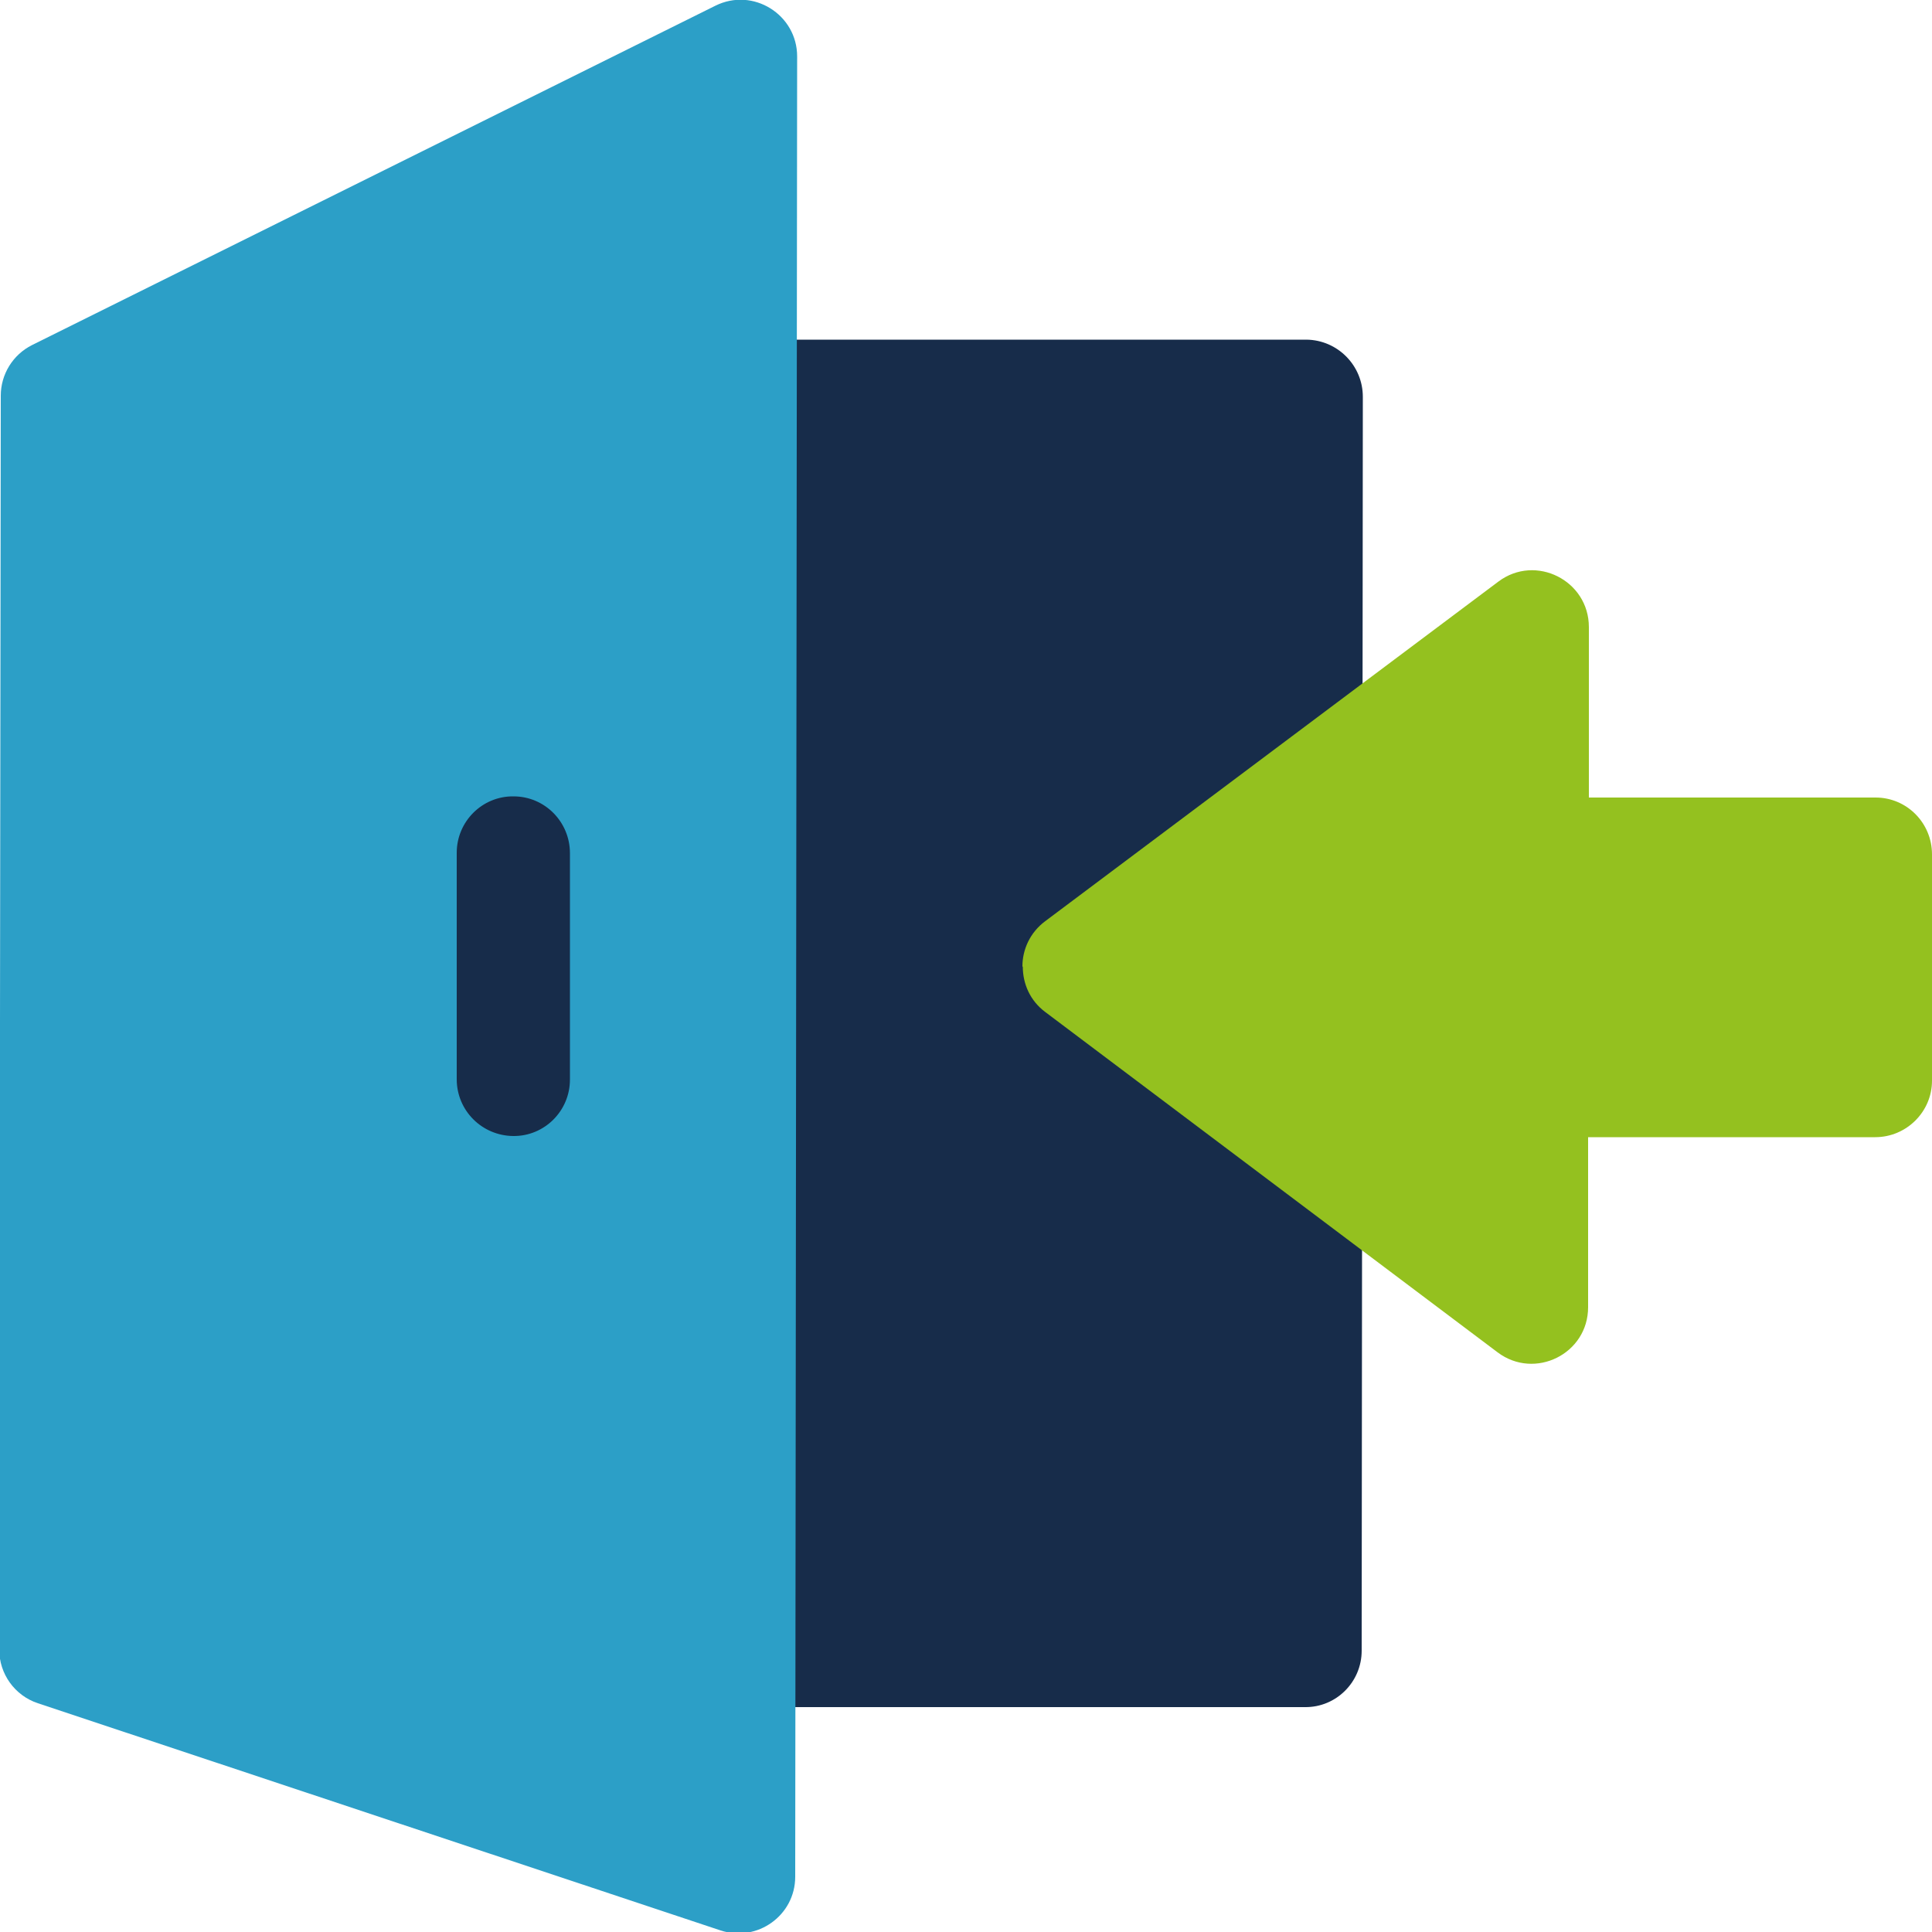
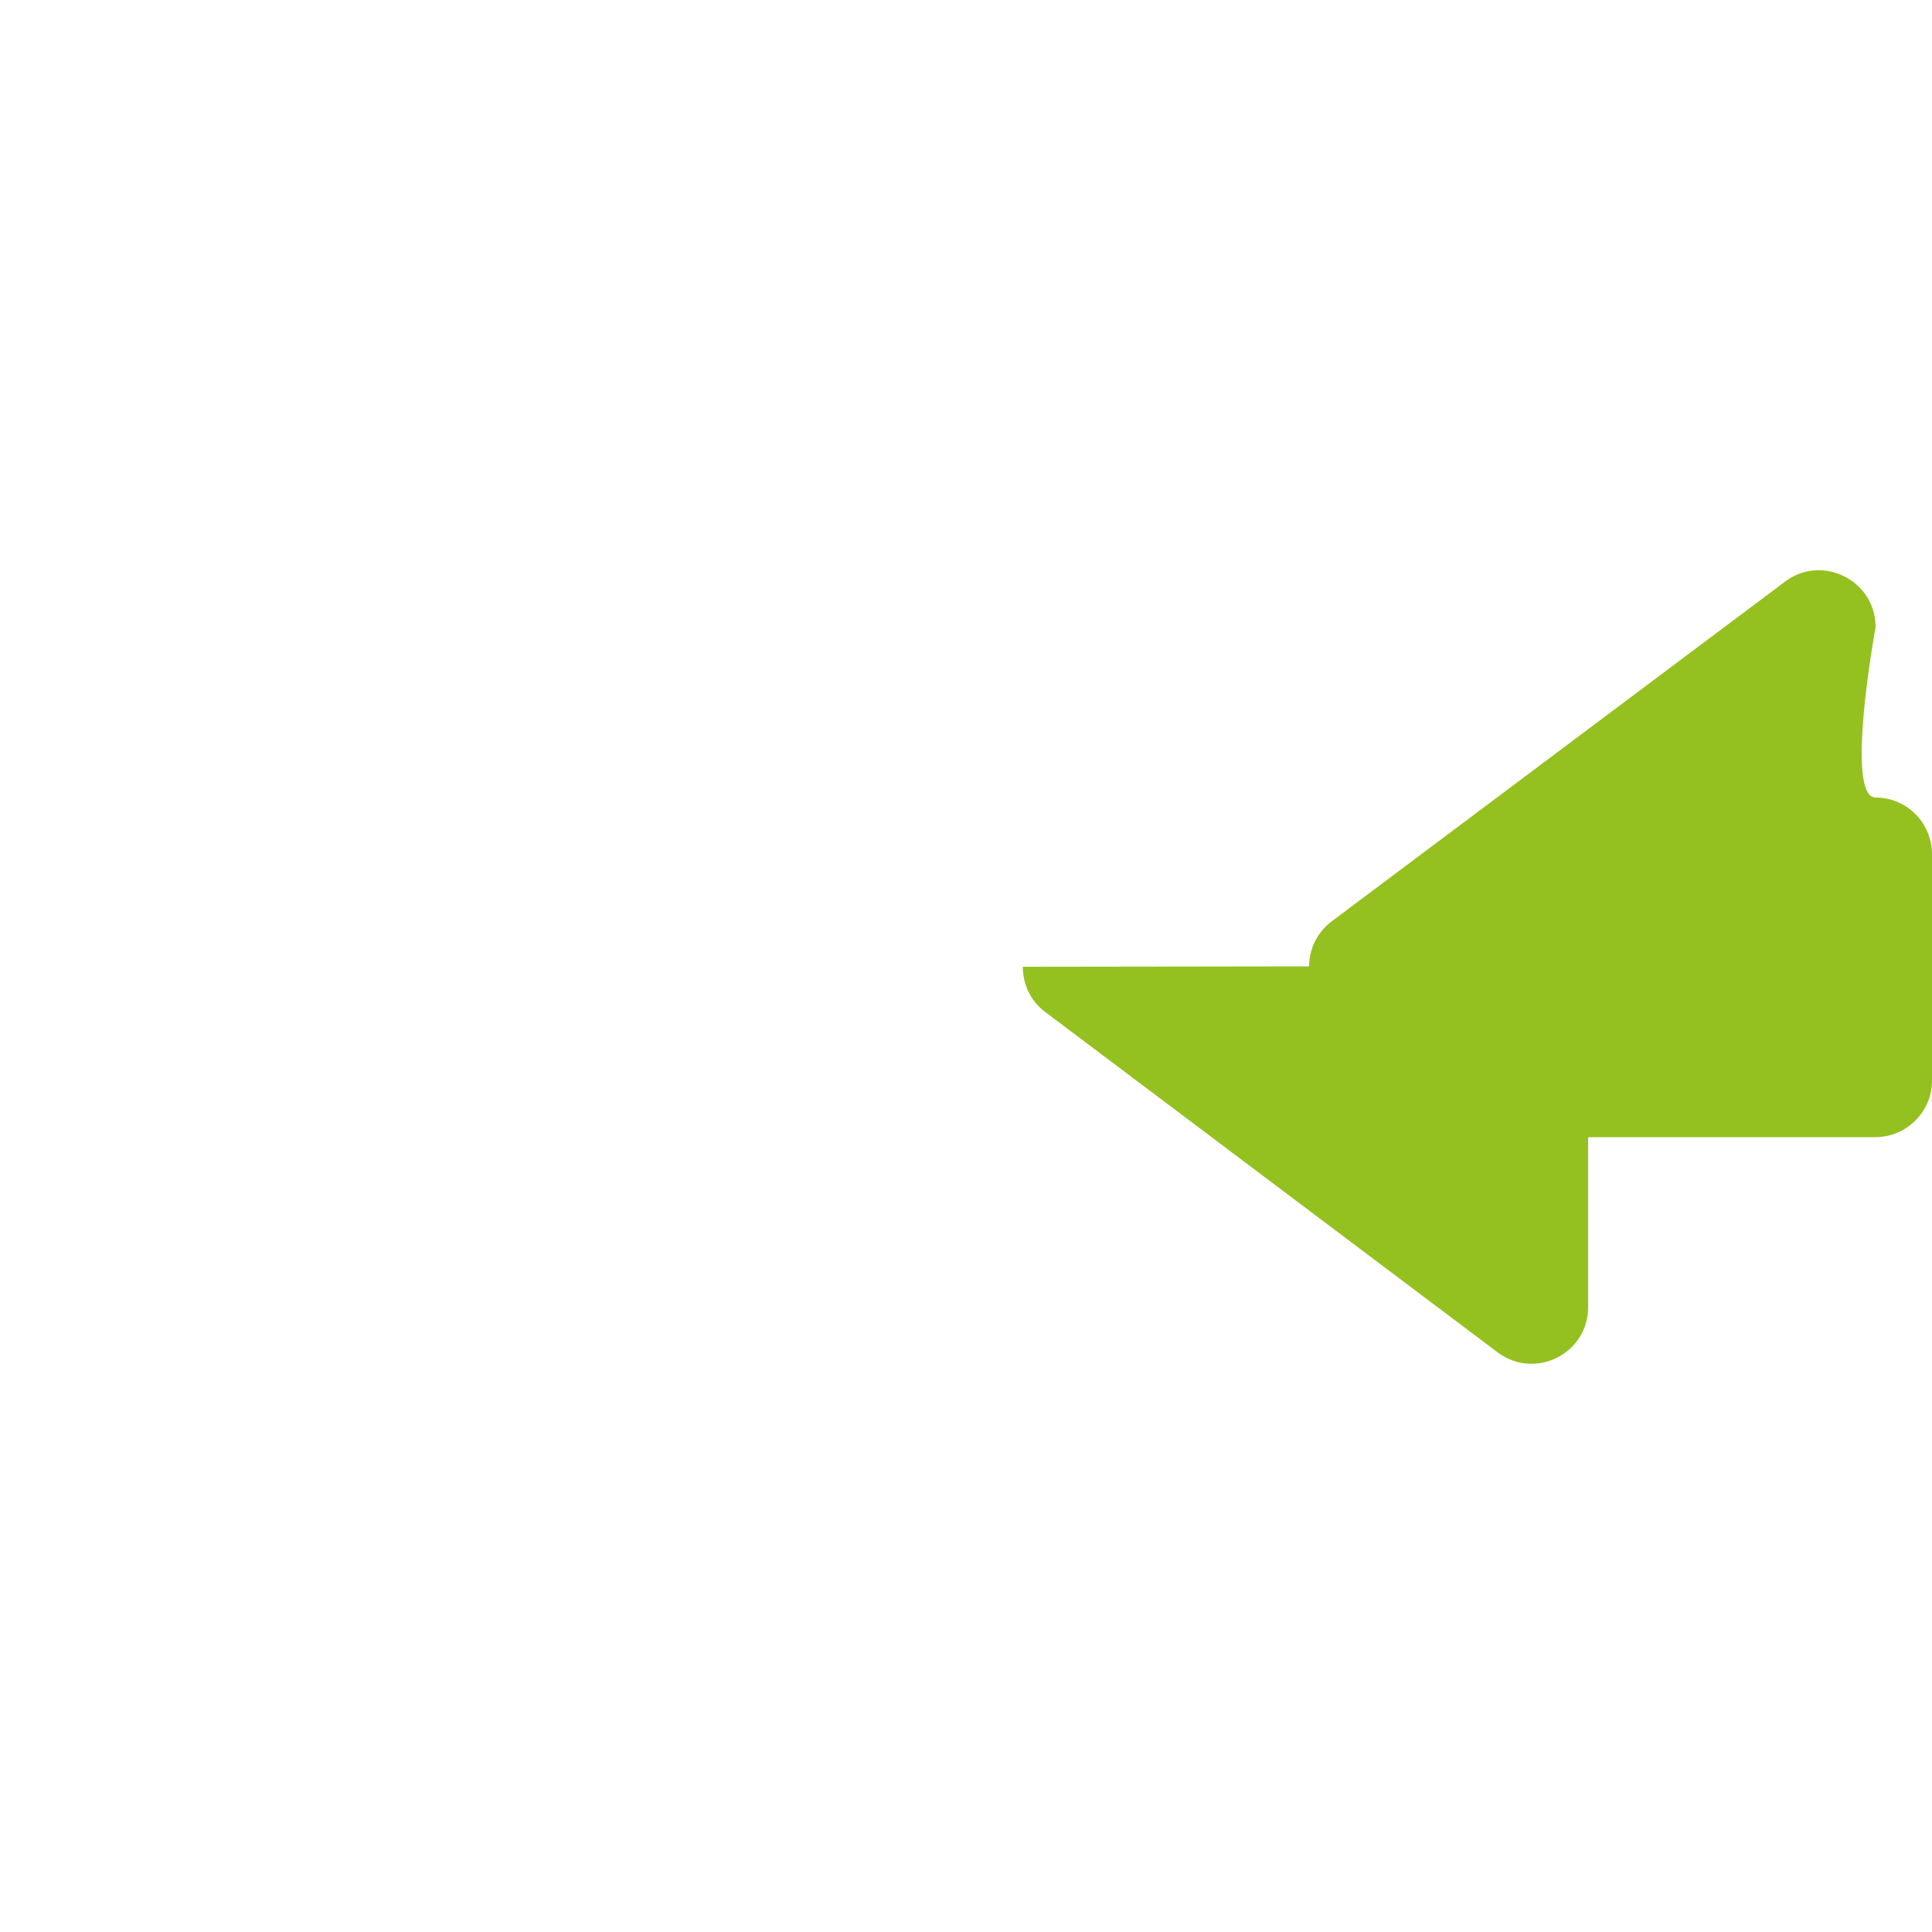
<svg xmlns="http://www.w3.org/2000/svg" id="Livello_1" version="1.1" viewBox="0 0 50 50">
  <defs>
    <style>
      .st0 {
        fill: none;
      }

      .st1 {
        fill: #94c11f;
      }

      .st2 {
        fill: #172c4a;
      }

      .st3 {
        fill: #2c9fc7;
      }

      .st4 {
        clip-path: url(#clippath);
      }
    </style>
    <clipPath id="clippath">
      <rect class="st0" x="0" y="0" width="50" height="50" />
    </clipPath>
  </defs>
  <g class="st4">
    <g>
-       <path class="st2" d="M19.16,8.79h14.65c.81.01,1.46.67,1.46,1.48l-.03,32.45c0,.81-.66,1.47-1.47,1.46h-14.65c-.81-.01-1.46-.67-1.46-1.48l.03-32.45c0-.81.66-1.47,1.47-1.46Z" />
-       <path class="st3" d="M.02,10.24L-.02,42.69c0,.63.4,1.19,1,1.39l17.67,5.88c.95.31,1.93-.39,1.93-1.39l.05-47.11c0-1.08-1.14-1.8-2.12-1.31L.83,8.93c-.5.25-.81.76-.81,1.31Z" />
-       <path class="st2" d="M13.29,20.61c.81,0,1.46.66,1.46,1.47v5.86c0,.81-.66,1.47-1.47,1.46s-1.46-.66-1.46-1.47v-5.86c0-.81.66-1.47,1.47-1.46Z" />
-       <path class="st1" d="M26.47,25.02c0,.44.19.88.58,1.17l11.71,8.81c.96.72,2.34.04,2.34-1.17v-4.4s7.43,0,7.43,0c.81,0,1.47-.66,1.47-1.46v-5.86c0-.81-.65-1.47-1.46-1.47h-7.42s0-4.41,0-4.41c0-1.21-1.38-1.9-2.34-1.18l-11.73,8.79c-.39.29-.59.73-.59,1.17Z" />
+       <path class="st1" d="M26.47,25.02c0,.44.19.88.58,1.17l11.71,8.81c.96.72,2.34.04,2.34-1.17v-4.4s7.43,0,7.43,0c.81,0,1.47-.66,1.47-1.46v-5.86c0-.81-.65-1.47-1.46-1.47s0-4.41,0-4.41c0-1.21-1.38-1.9-2.34-1.18l-11.73,8.79c-.39.29-.59.73-.59,1.17Z" />
    </g>
  </g>
</svg>